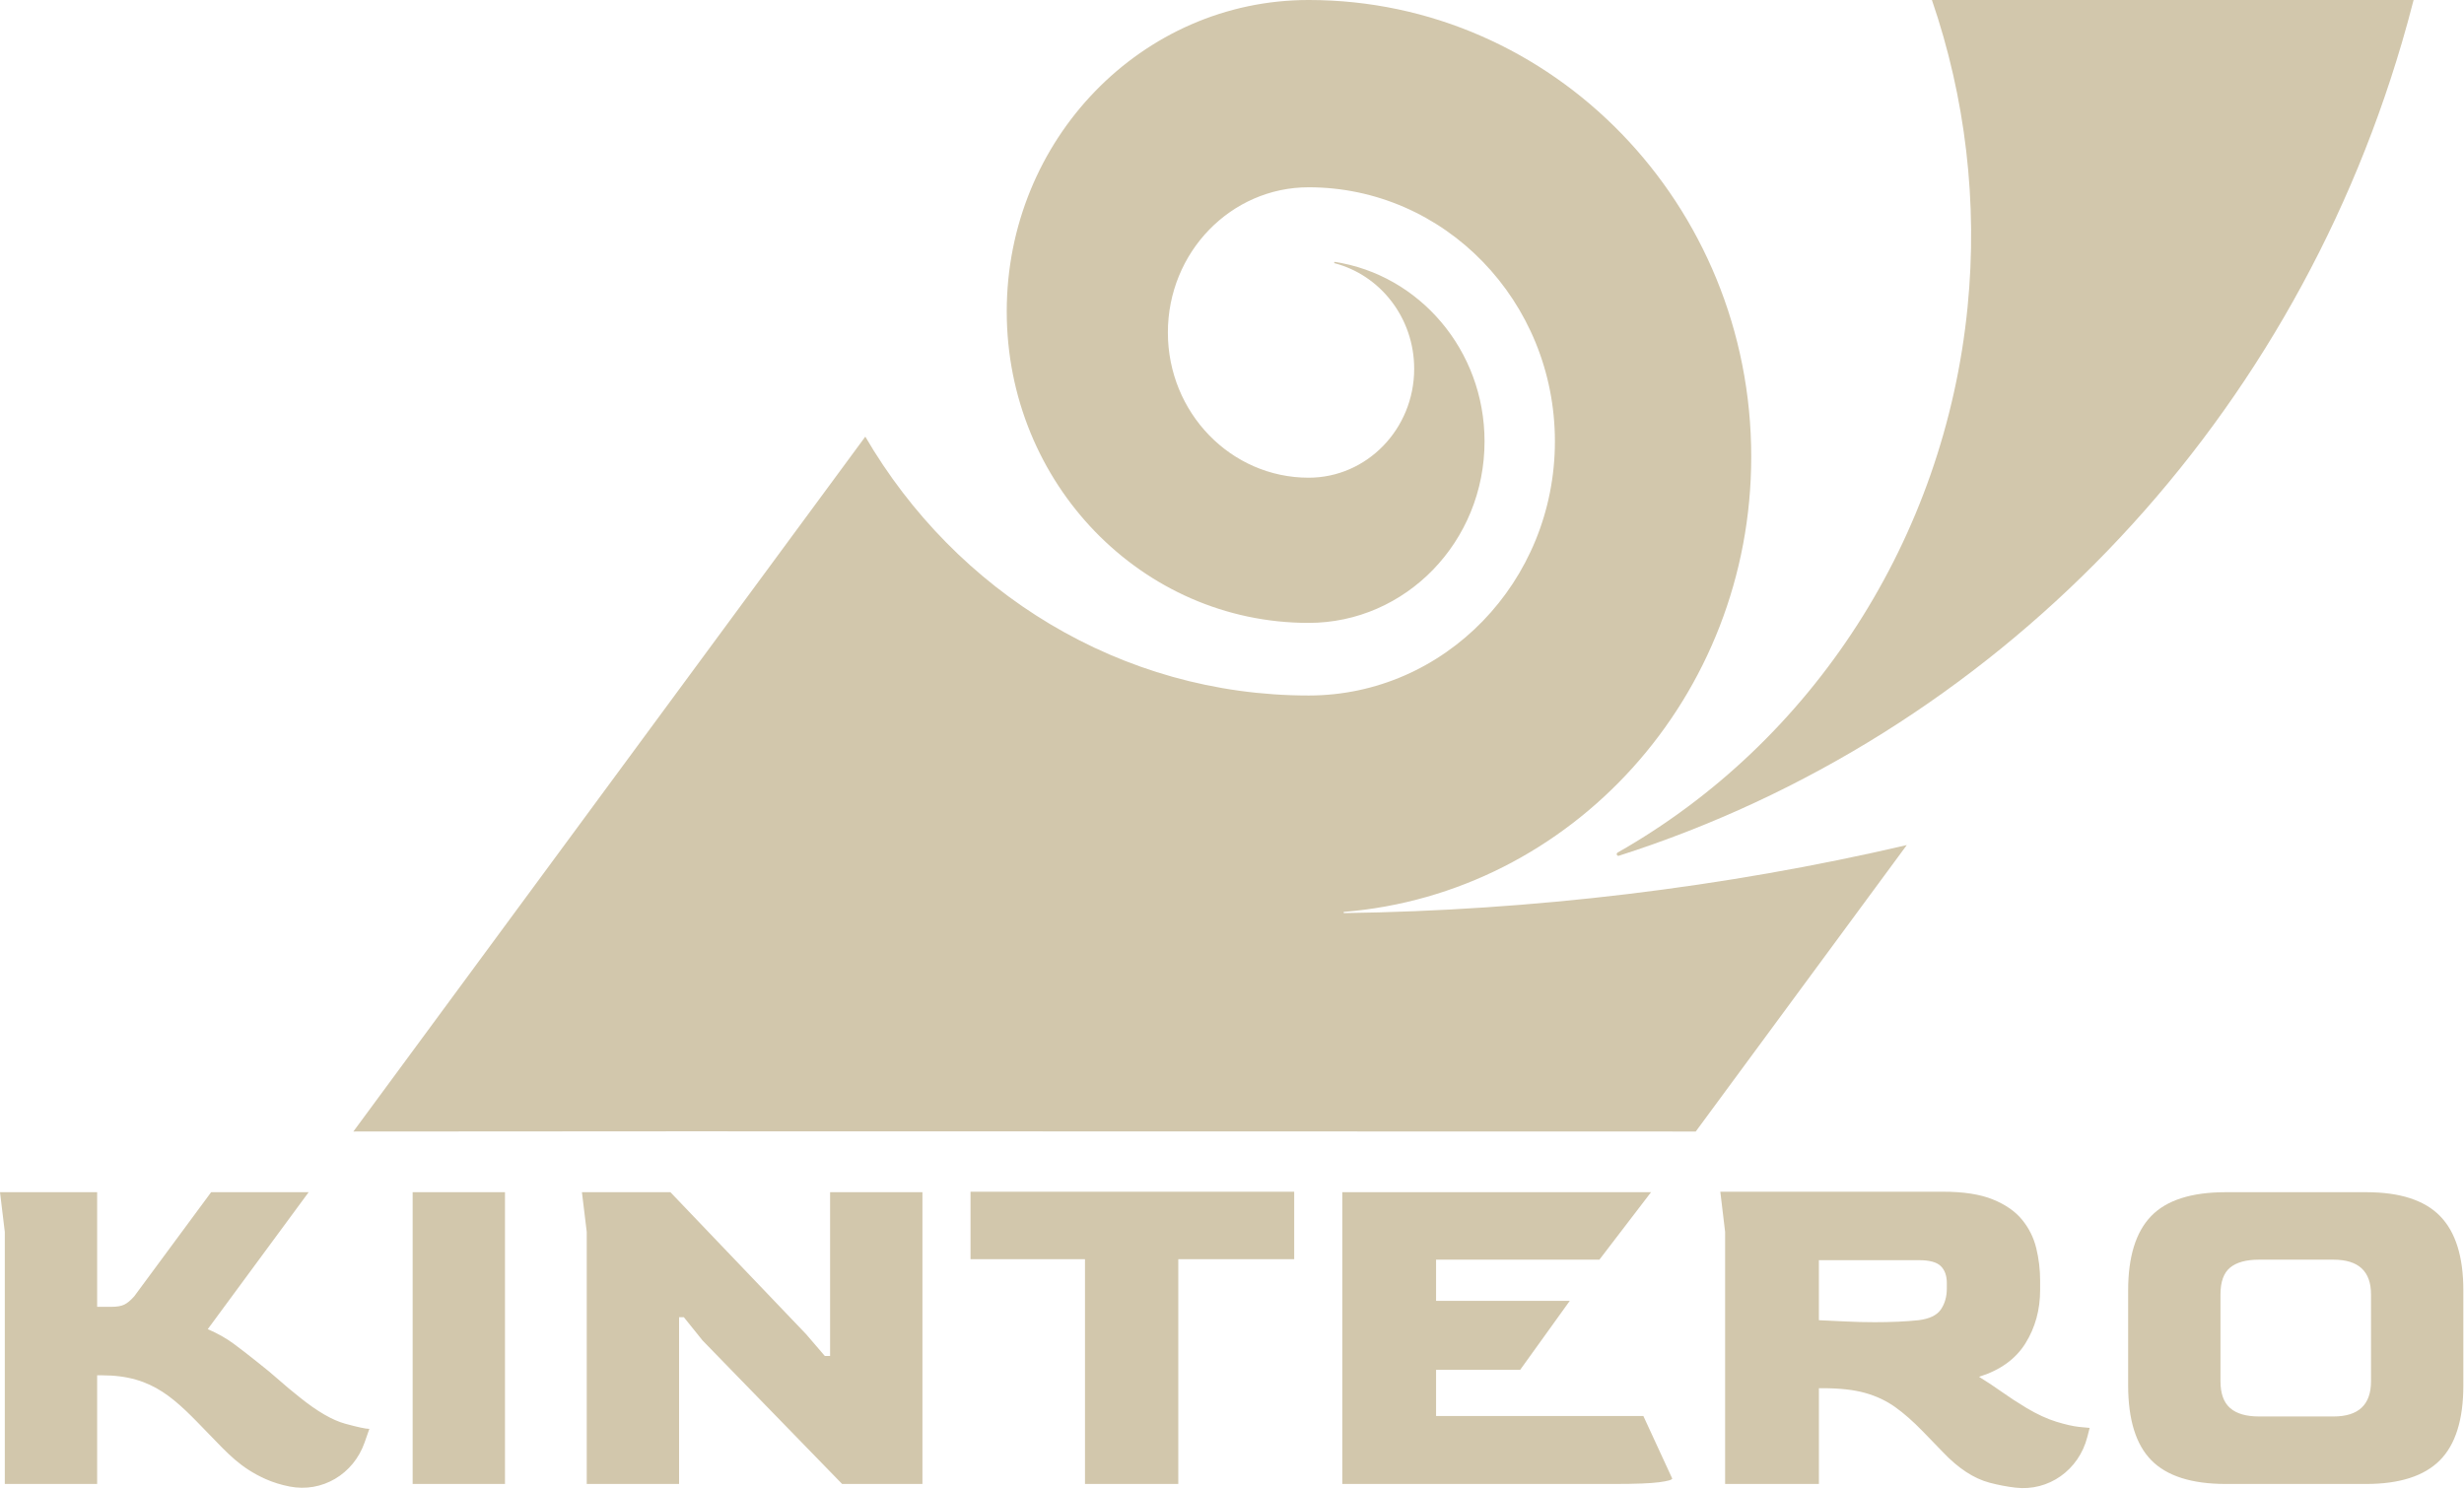
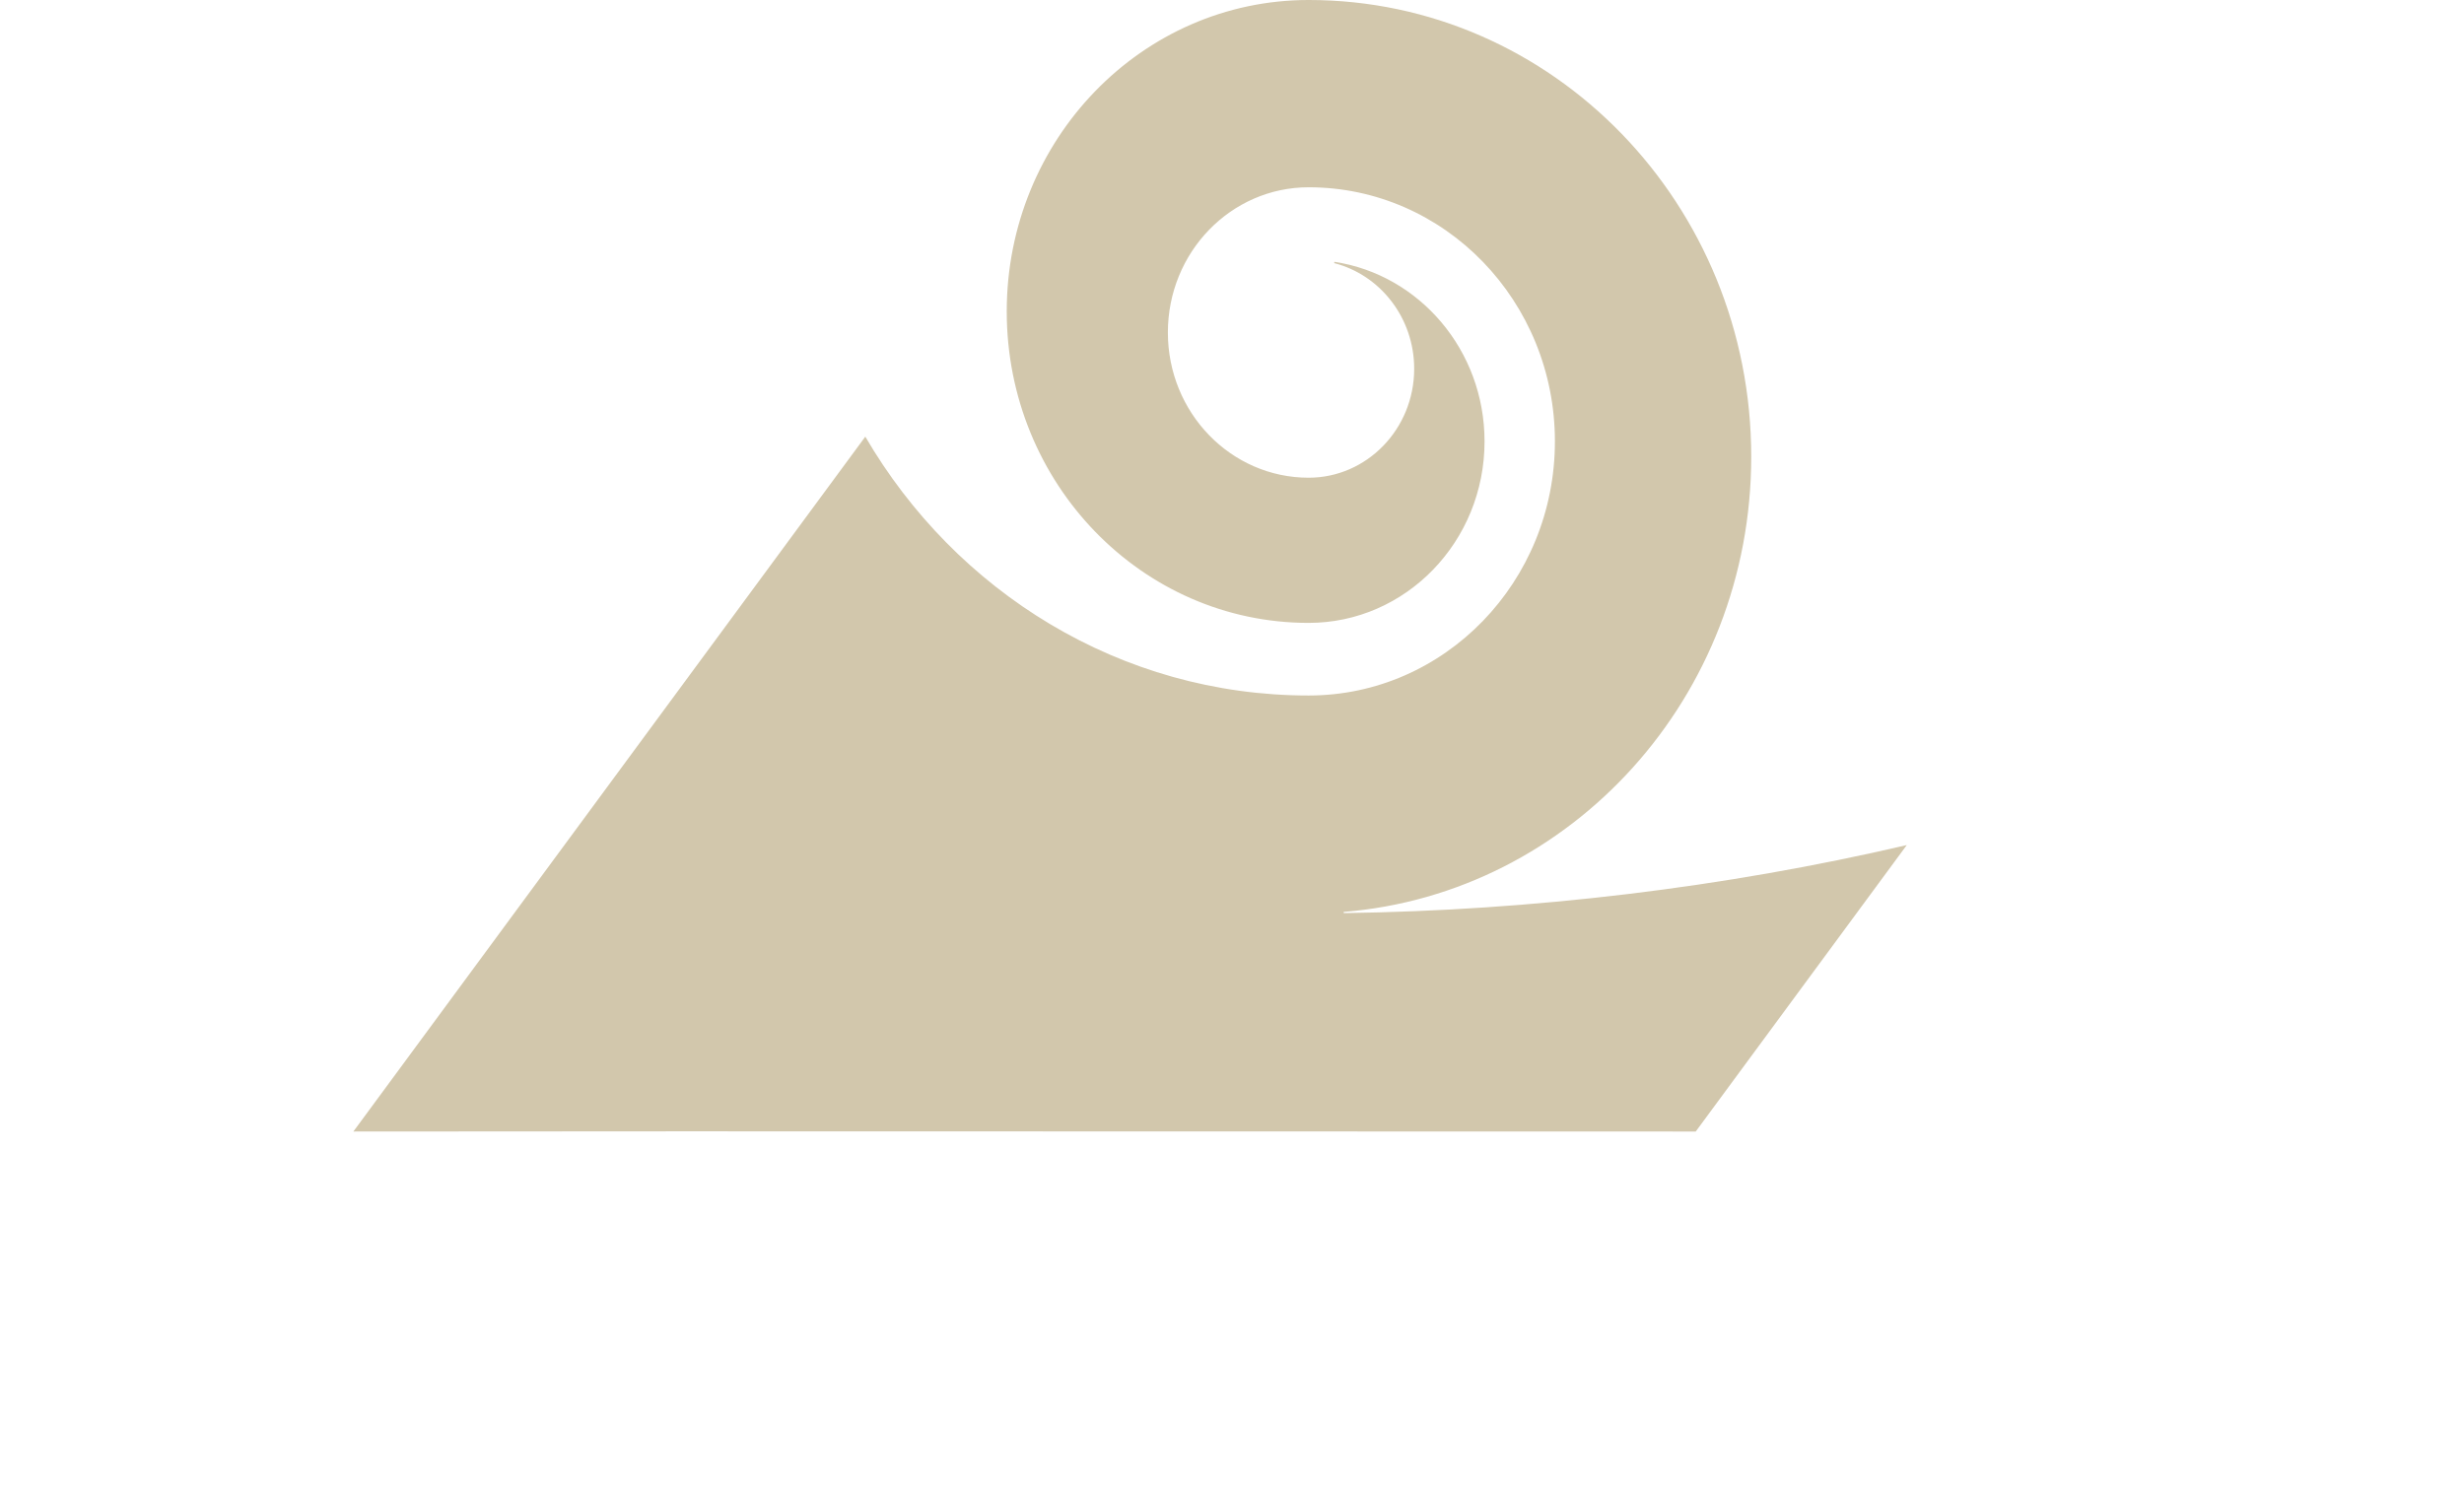
<svg xmlns="http://www.w3.org/2000/svg" width="100%" height="100%" viewBox="0 0 1752 1059" xml:space="preserve" style="fill-rule:evenodd;clip-rule:evenodd;stroke-linejoin:round;stroke-miterlimit:2;">
  <g>
    <path d="M615.268,310.533l-364.008,494.148l233.067,-0.148l721.411,0.151l150.05,-203.695c-129.847,30.257 -266.352,46.549 -400.252,48.361l-0.191,-0.832c162.195,-13.083 289.853,-153.034 289.853,-323.763c0,-179.362 -140.888,-324.757 -314.704,-324.757c-118.554,0 -214.66,99.177 -214.66,221.5c0,122.322 96.107,221.476 214.66,221.476c69.08,0 125.08,-57.783 125.08,-129.072c0,-64.859 -46.357,-118.543 -106.751,-127.697l-0.161,0.918c32.668,8.376 56.881,38.853 56.881,75.149c0,42.781 -33.614,77.453 -75.049,77.453c-55.282,0 -100.087,-46.234 -100.087,-103.271c0,-57.025 44.805,-103.26 100.087,-103.26c96.71,0 175.111,80.906 175.111,180.708c0,99.821 -78.401,180.713 -175.111,180.713c-133.803,0 -250.934,-73.774 -315.226,-184.086l0,0.002Z" style="fill:#d2c7ac;" />
-     <path d="M188.763,1051.795c-17.871,-8.02 -26.842,-18.181 -40.013,-31.756c-23.979,-24.771 -39.408,-41.989 -76.255,-41.989l-3.42,0l0,77.275l-65.66,0l-0,-179.254l-3.416,-28.231l69.076,0l0,81.513l10.258,0c3.875,0 6.897,-0.527 9.063,-1.586c2.162,-1.059 4.499,-3.002 7.011,-5.825l54.715,-74.103l69.35,0l-71.744,97.391c7.067,3.061 13.221,6.53 18.462,10.41c5.247,3.88 10.945,8.293 17.099,13.232c5.701,4.47 10.657,8.584 14.876,12.349c4.22,3.763 9.29,8 15.218,12.705c12.313,9.878 22.97,16.053 31.971,18.524c9.005,2.469 14.763,3.705 17.27,3.705l-3.344,9.585c-7.943,22.746 -30.301,35.92 -53.319,31.415c-6.075,-1.187 -11.901,-2.987 -17.2,-5.36l0.001,0.003Zm104.643,3.529l0,-207.487l65.655,0l0,207.487l-65.655,0Zm123.784,0.002l-0,-179.256l-3.416,-28.231l62.92,0l96.434,100.919l13.335,15.528l3.762,0l0,-116.446l65.66,0l0,207.487l-57.107,0l-99.174,-101.979l-13.333,-16.585l-3.42,0l0,118.565l-65.66,0Zm354.276,-0.002l0,-159.847l-81.388,0l0,-47.991l230.143,0l0,47.991l-82.415,0l0,159.847l-66.34,0Zm182.955,0l0,-207.487l219.536,0l-36.735,47.989l-116.121,0l0,29.29l95.058,0.006l-35.263,49.039l-59.795,0l0,32.82l147.387,0l20.516,44.461c0,0.942 -3.075,1.82 -9.233,2.646c-6.154,0.824 -16.755,1.234 -31.801,1.234l-193.55,0l0,0.002Zm460.28,-0.884c-11.163,-2.938 -22.227,-10.17 -33.167,-21.701l-14.365,-14.819c-6.841,-7.057 -13.391,-12.822 -19.664,-17.294c-6.267,-4.466 -13.391,-7.82 -21.372,-10.053c-7.98,-2.235 -18.008,-3.354 -30.092,-3.354l-2.735,0l0,68.105l-66.686,0l0,-179.254l-3.416,-28.583l158.329,0c14.587,0 26.385,1.822 35.391,5.468c9.005,3.646 15.959,8.467 20.861,14.467c4.901,6 8.262,12.764 10.088,20.29c1.822,7.532 2.735,15.175 2.735,22.937l0,6.707c0,14.116 -3.477,26.757 -10.43,37.936c-6.954,11.173 -17.951,19.115 -32.999,23.816c5.701,3.528 11.112,7.116 16.244,10.762c5.128,3.651 10.997,7.472 17.61,11.469c7.522,4.472 14.532,7.703 21.032,9.703c6.495,2.001 11.91,3.236 16.242,3.705c4.334,0.473 6.841,0.707 7.522,0.707l-1.679,6.522c-6.065,23.576 -27.605,38.741 -51.09,35.968c-6.193,-0.727 -12.332,-1.918 -18.359,-3.5l0,-0.003Zm-81.728,-114.151c5.701,0 11.23,-0.117 16.584,-0.352c5.36,-0.234 10.203,-0.59 14.537,-1.059c7.748,-0.942 13.05,-3.471 15.898,-7.586c2.851,-4.12 4.276,-9.116 4.276,-14.999l0,-3.88c0,-5.174 -1.424,-9.176 -4.276,-11.998c-2.848,-2.821 -8.039,-4.237 -15.559,-4.237l-71.128,0l0,42.698c5.701,0.235 11.967,0.527 18.808,0.884c6.841,0.352 13.793,0.527 20.861,0.527l0,0.002Zm249.632,115.035c-24.168,0 -41.776,-5.589 -52.832,-16.76c-11.058,-11.173 -16.584,-28.994 -16.584,-53.463l0,-67.397c0,-23.996 5.467,-41.636 16.414,-52.93c10.939,-11.289 28.607,-16.937 53.001,-16.937l99.855,0c23.94,0 41.435,5.648 52.49,16.937c11.06,11.294 16.585,28.934 16.585,52.93l0,67.397c0,24.47 -5.582,42.289 -16.755,53.463c-11.173,11.171 -28.613,16.76 -52.321,16.76l-99.855,0Zm23.6,-47.989l53.001,0c17.781,0 26.674,-8.353 26.674,-25.055l0,-61.749c0,-16.47 -8.892,-24.705 -26.674,-24.705l-53.001,0c-9.12,0 -15.961,1.885 -20.521,5.648c-4.56,3.765 -6.841,10.113 -6.841,19.057l0,61.749c0,8.702 2.281,15.057 6.841,19.055c4.56,3.998 11.399,6 20.521,6Z" style="fill:#d2c7ac;fill-rule:nonzero;" />
-     <path d="M1716.157,0.003l-342.492,0c23.858,69.476 32.725,144.004 25.366,218.306c-16.315,164.729 -110.198,309.257 -248.87,388.011c-0.542,0.311 -0.769,0.993 -0.511,1.579c0.25,0.569 0.861,0.855 1.439,0.67c266.057,-85.052 475.394,-301.087 556.746,-578.238c2.953,-10.055 5.731,-20.173 8.322,-30.326l0.001,-0.002Z" style="fill:#d2c7ac;" />
  </g>
</svg>